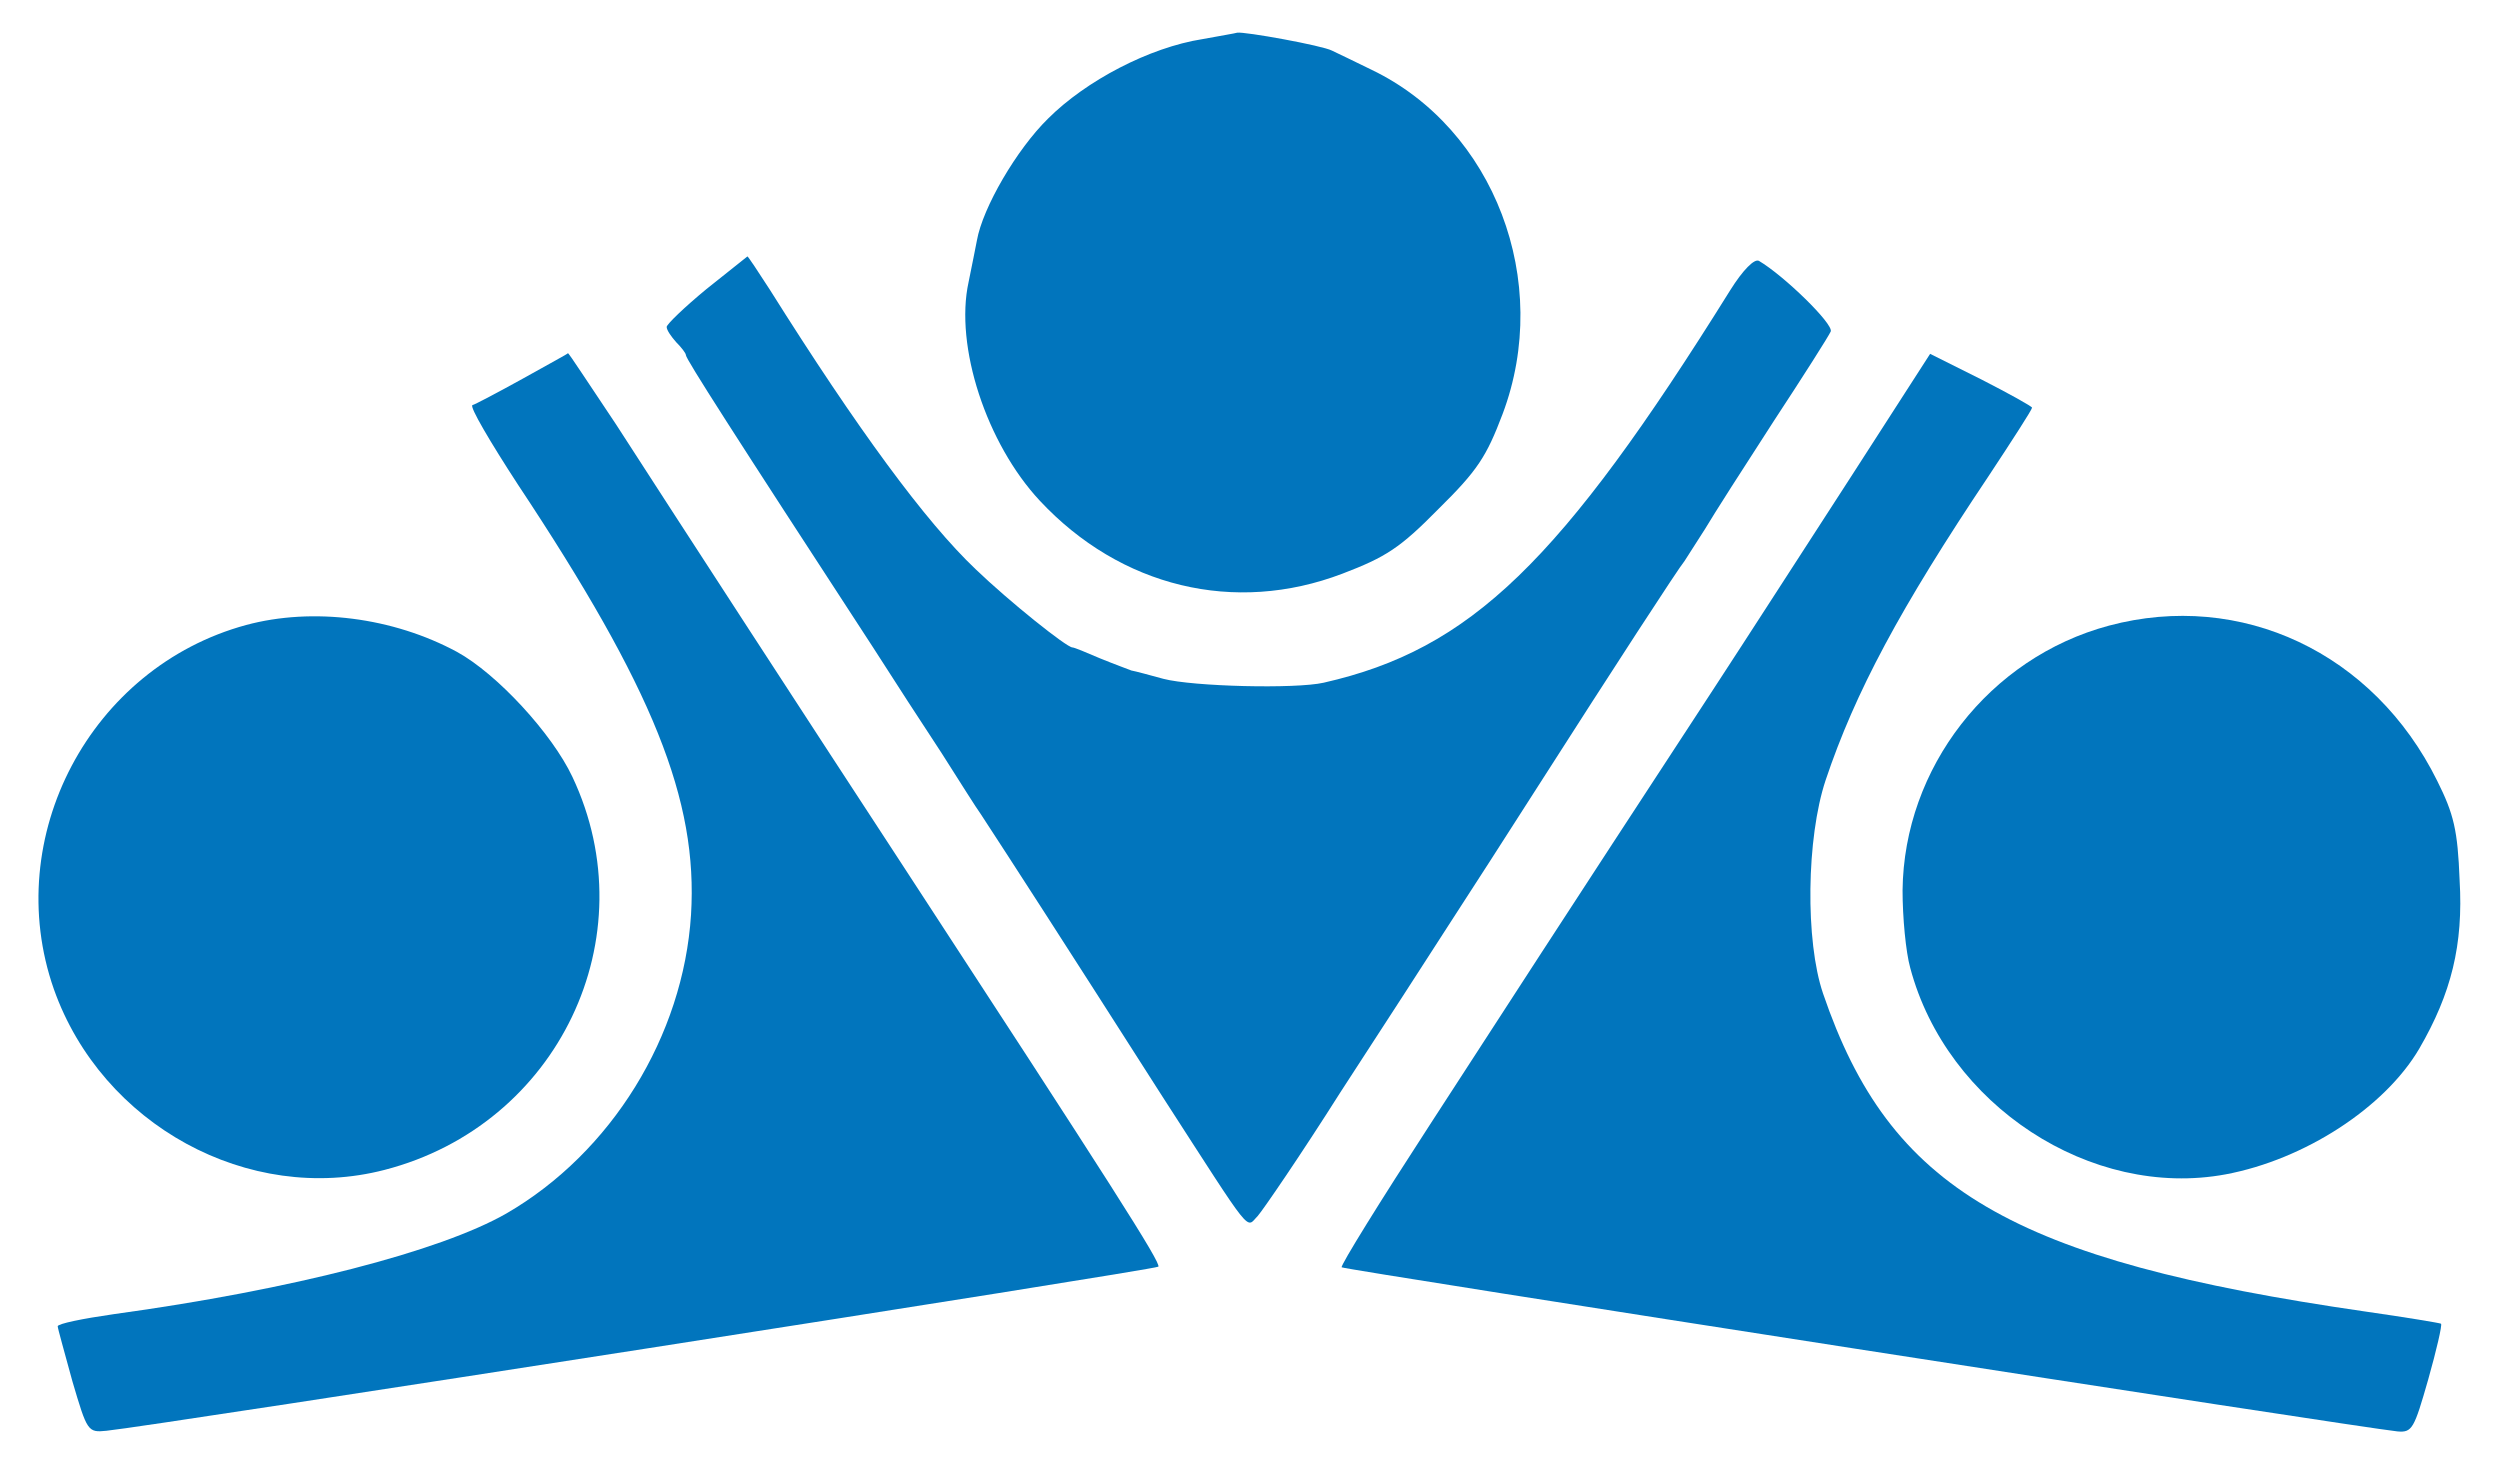
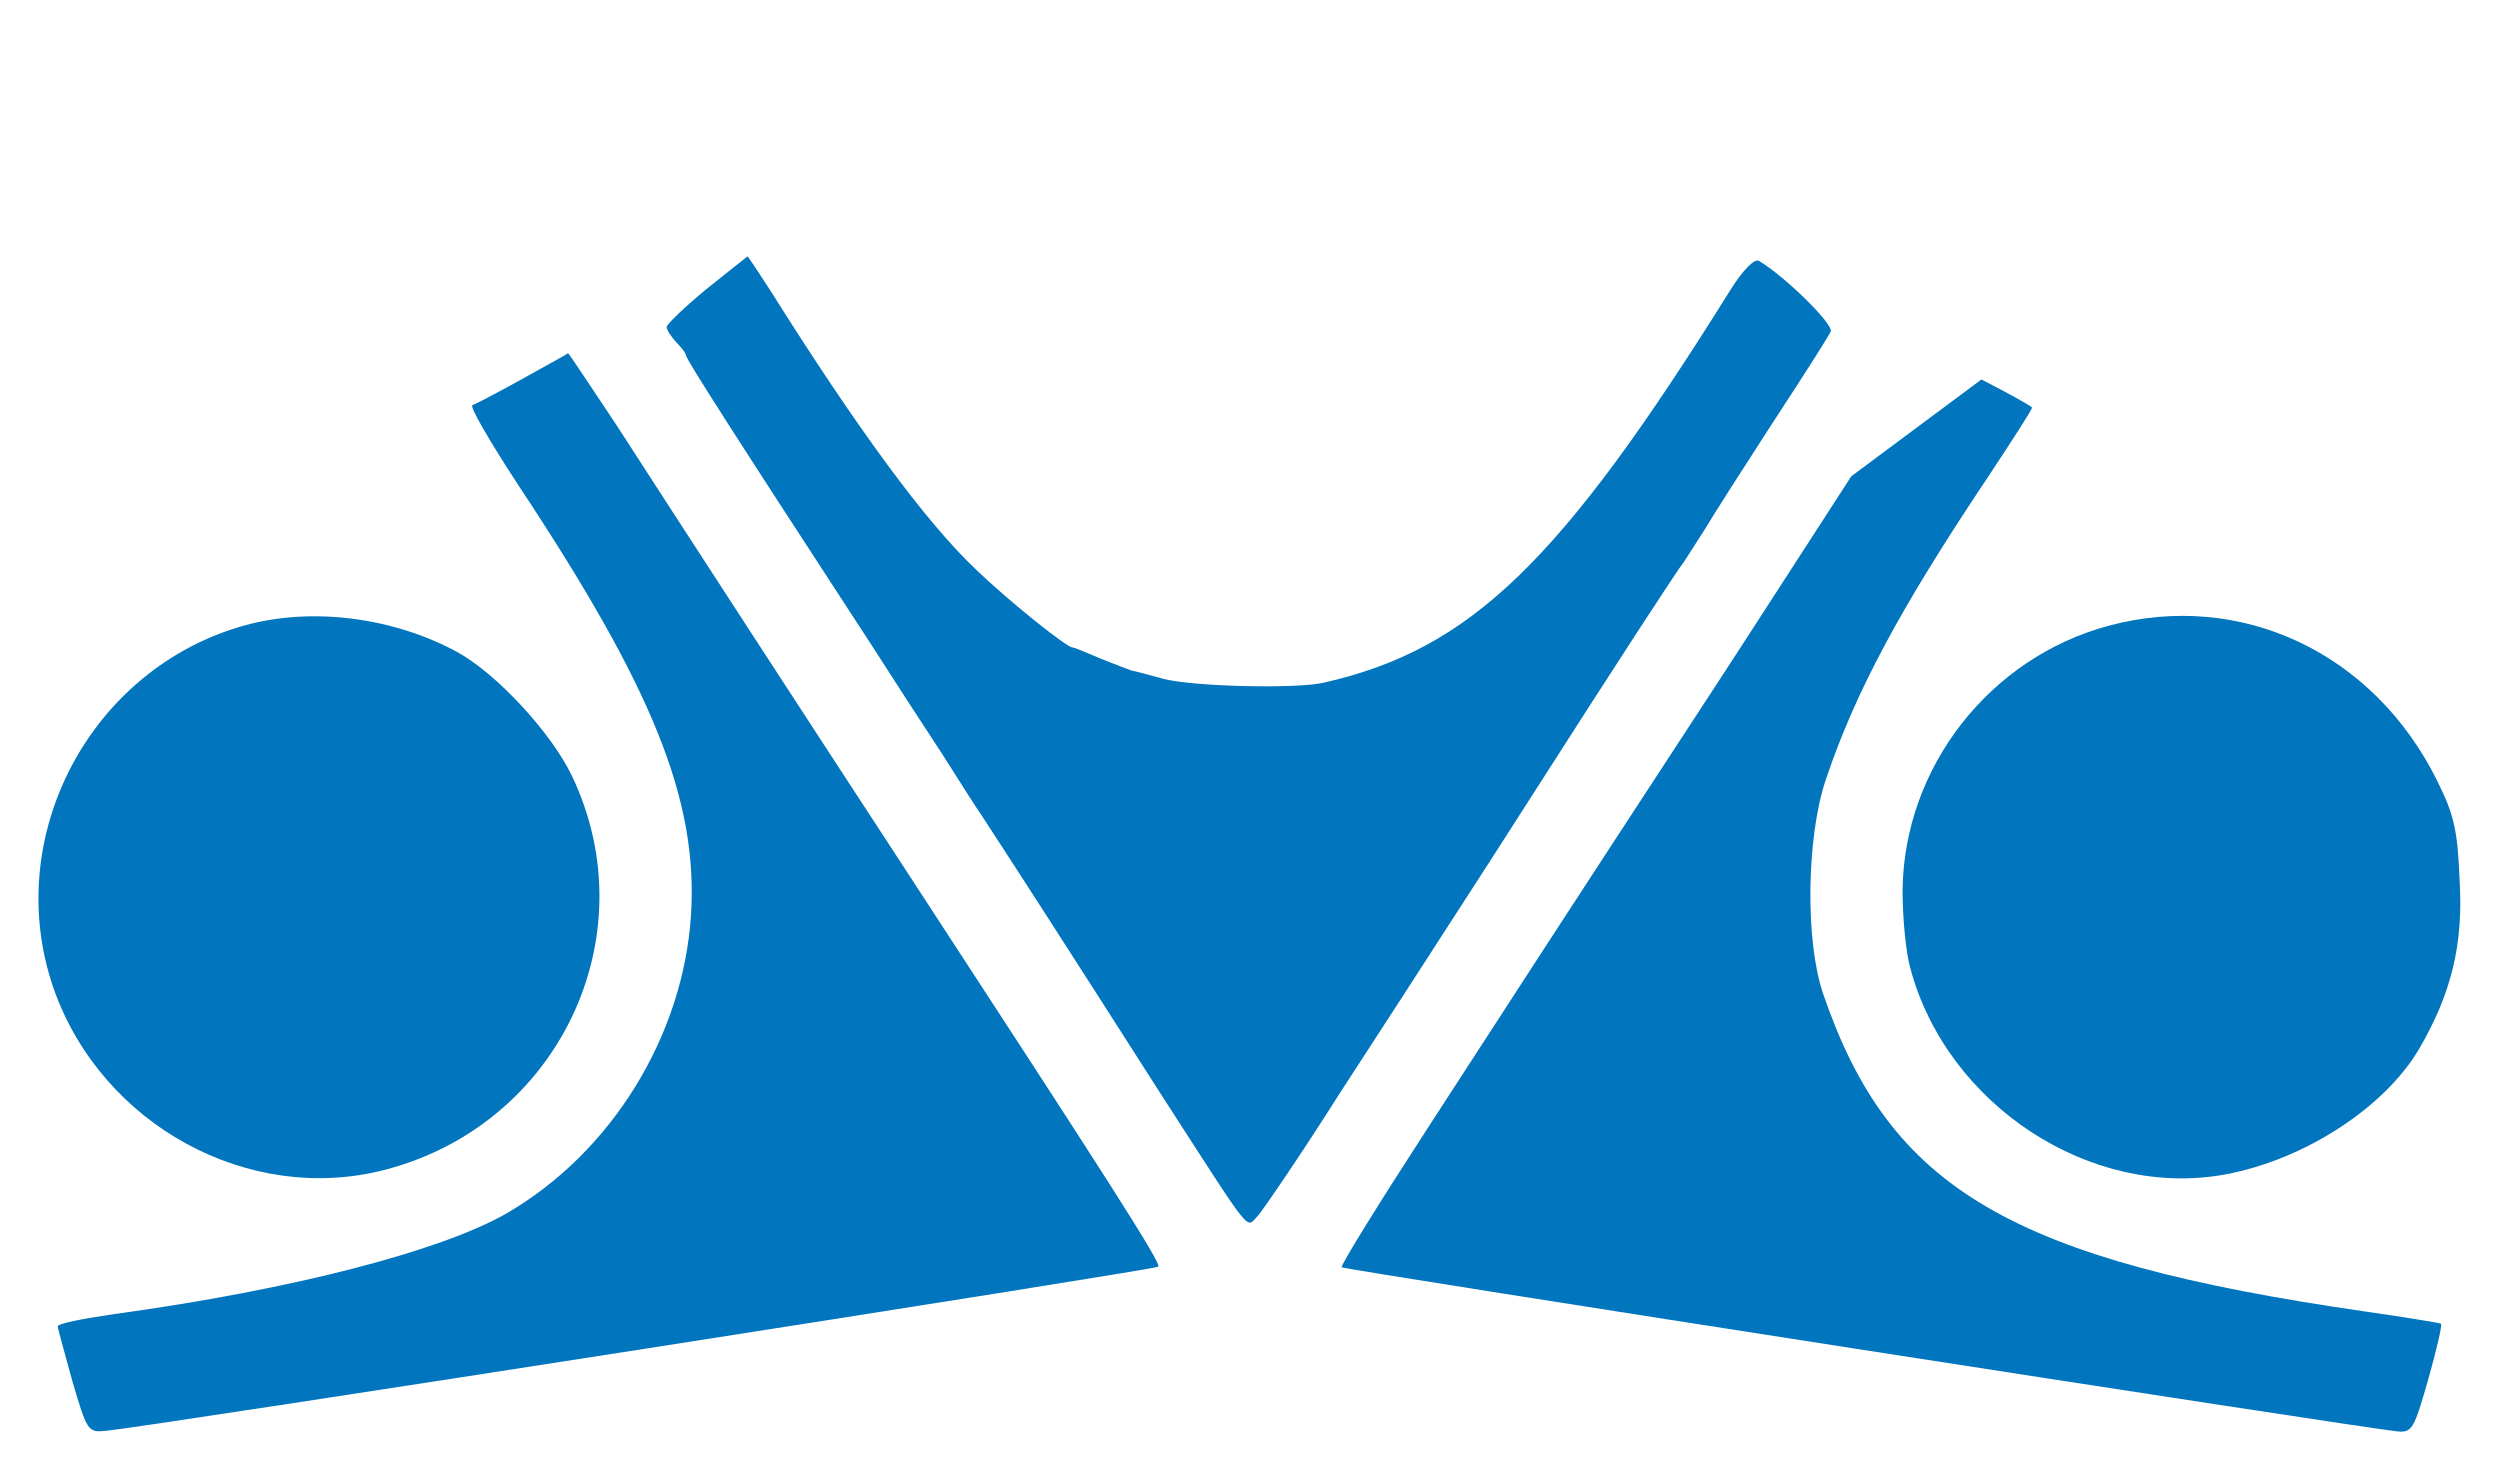
<svg xmlns="http://www.w3.org/2000/svg" version="1.0" width="390pt" height="230pt" viewBox="0 0 390 230" preserveAspectRatio="xMidYMid meet">
  <g transform="translate(0,230) scale(0.1,-0.1)" stroke="none">
-     <path fill="#0175bd" d="M1876 2239 c-83 -13 -182 -65 -241 -124 -49 -48 -102 -139 -111 -190 -2 -11 -8 -40 -13 -65 -22 -100 28 -252 111 -341 126 -135 304 -178 472 -114 68 26 90 40 150 101 61 60 75 82 100 148 78 207 -13 445 -204 537 -25 12 -53 26 -62 30 -15 8 -137 30 -148 28 -3 -1 -27 -5 -54 -10z" />
    <path fill="#0175bd" d="M1102 1849 c-34 -28 -62 -55 -62 -59 0 -5 7 -15 15 -24 8 -8 15 -17 15 -20 0 -6 73 -120 292 -456 30 -47 78 -121 107 -165 28 -44 55 -87 61 -95 49 -75 124 -191 283 -440 144 -223 130 -206 149 -187 8 9 67 95 129 193 63 97 139 214 169 261 30 46 93 144 139 216 117 183 219 340 229 352 4 6 18 28 32 50 13 22 61 97 107 168 46 70 86 133 89 140 4 12 -73 87 -112 110 -7 4 -25 -14 -45 -46 -265 -425 -405 -560 -634 -612 -44 -10 -204 -6 -250 6 -22 6 -44 12 -50 13 -5 2 -27 10 -49 19 -21 9 -40 17 -43 17 -9 0 -99 72 -151 122 -78 74 -184 218 -321 436 -18 28 -34 52 -35 52 0 0 -29 -23 -64 -51z" />
    <path fill="#0175bd" d="M815 1709 c-38 -21 -74 -40 -78 -41 -5 -2 28 -58 71 -124 211 -318 281 -492 270 -671 -12 -189 -124 -371 -288 -466 -103 -59 -335 -119 -612 -157 -49 -7 -88 -15 -88 -19 0 -3 11 -42 23 -86 23 -78 24 -80 53 -77 71 7 1636 251 1641 256 5 5 -73 127 -402 631 -127 194 -357 548 -444 683 -41 61 -74 112 -75 111 0 -1 -32 -18 -71 -40z" />
-     <path fill="#0175bd" d="M2888 1557 c-68 -105 -164 -254 -215 -332 -255 -390 -311 -477 -442 -679 -78 -120 -140 -220 -138 -223 5 -4 1588 -250 1647 -256 23 -2 26 4 48 81 13 46 22 85 20 87 -1 1 -55 10 -118 19 -553 80 -742 191 -846 496 -28 82 -26 243 4 333 46 137 116 268 254 474 37 56 68 104 68 107 0 2 -36 22 -79 44 l-80 40 -123 -191z" />
+     <path fill="#0175bd" d="M2888 1557 c-68 -105 -164 -254 -215 -332 -255 -390 -311 -477 -442 -679 -78 -120 -140 -220 -138 -223 5 -4 1588 -250 1647 -256 23 -2 26 4 48 81 13 46 22 85 20 87 -1 1 -55 10 -118 19 -553 80 -742 191 -846 496 -28 82 -26 243 4 333 46 137 116 268 254 474 37 56 68 104 68 107 0 2 -36 22 -79 44 z" />
    <path fill="#0175bd" d="M384 1325 c-243 -66 -383 -331 -300 -568 75 -212 304 -337 516 -282 271 70 411 363 293 613 -32 68 -118 161 -180 195 -100 54 -225 70 -329 42z" />
    <path fill="#0175bd" d="M3290 1324 c-187 -50 -320 -222 -322 -413 0 -42 5 -96 12 -121 57 -214 282 -361 492 -322 123 23 248 104 302 196 50 86 69 162 63 263 -3 78 -9 103 -35 155 -99 200 -306 297 -512 242z" />
  </g>
</svg>